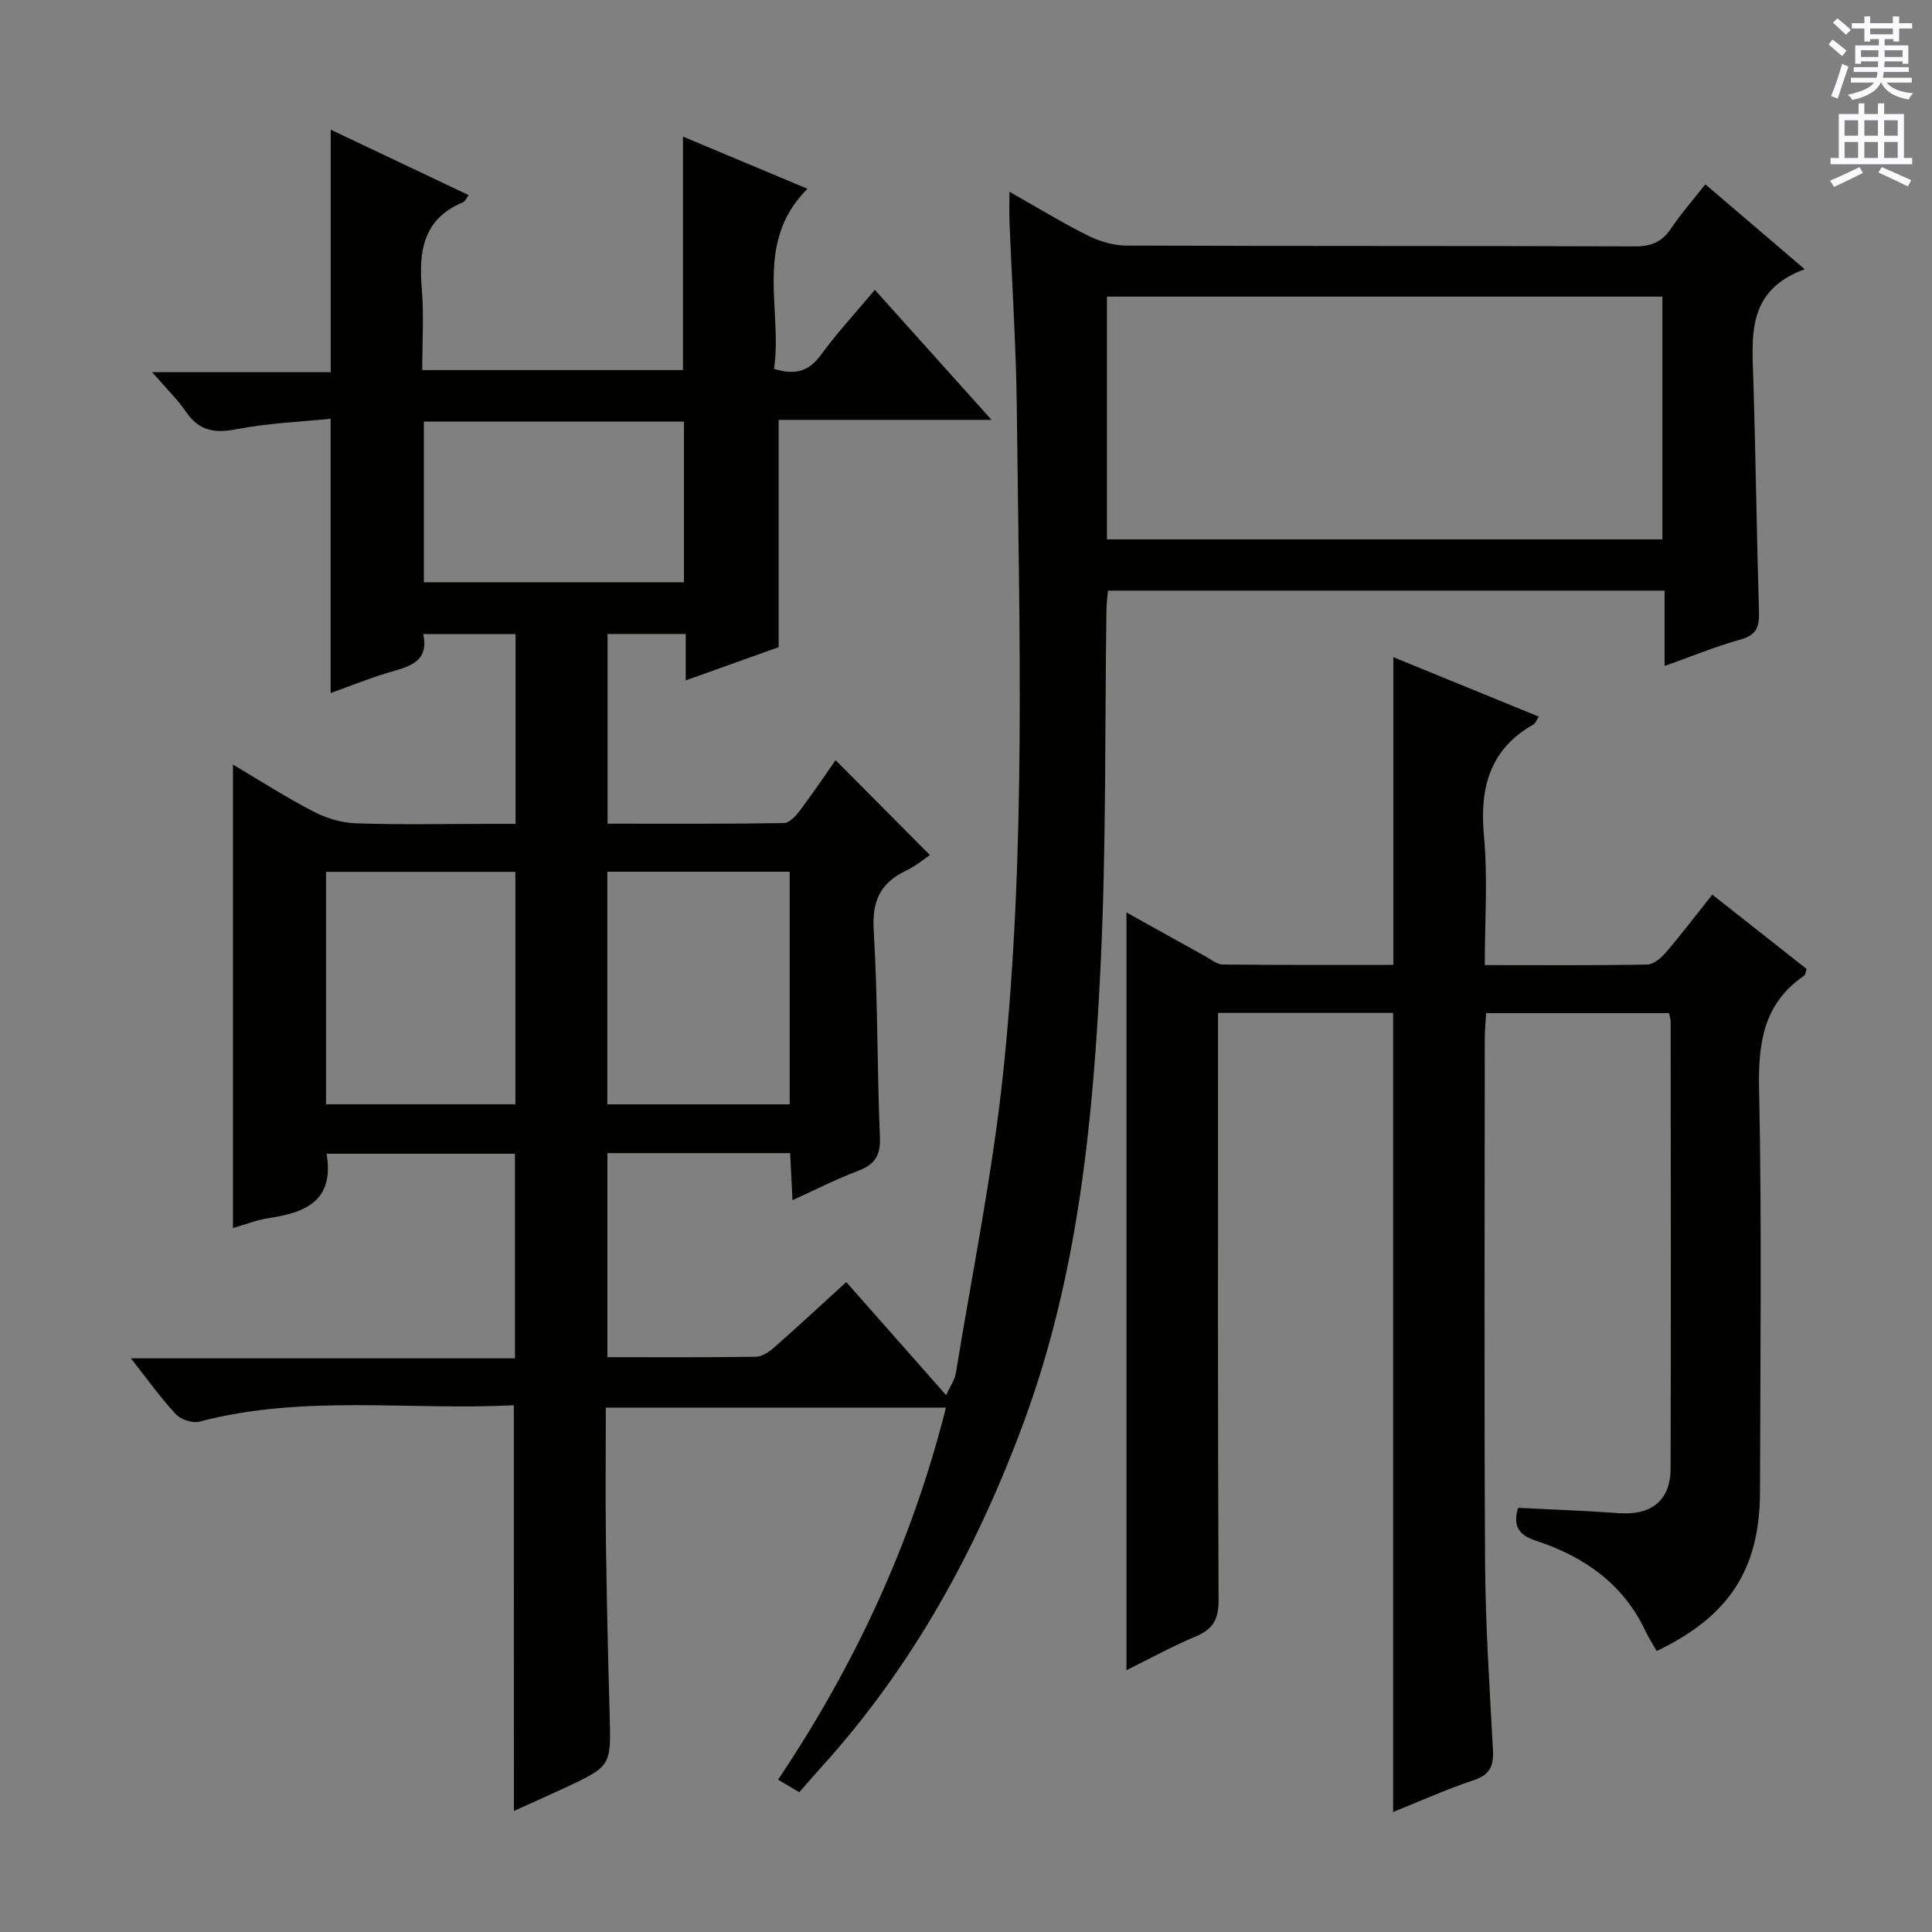
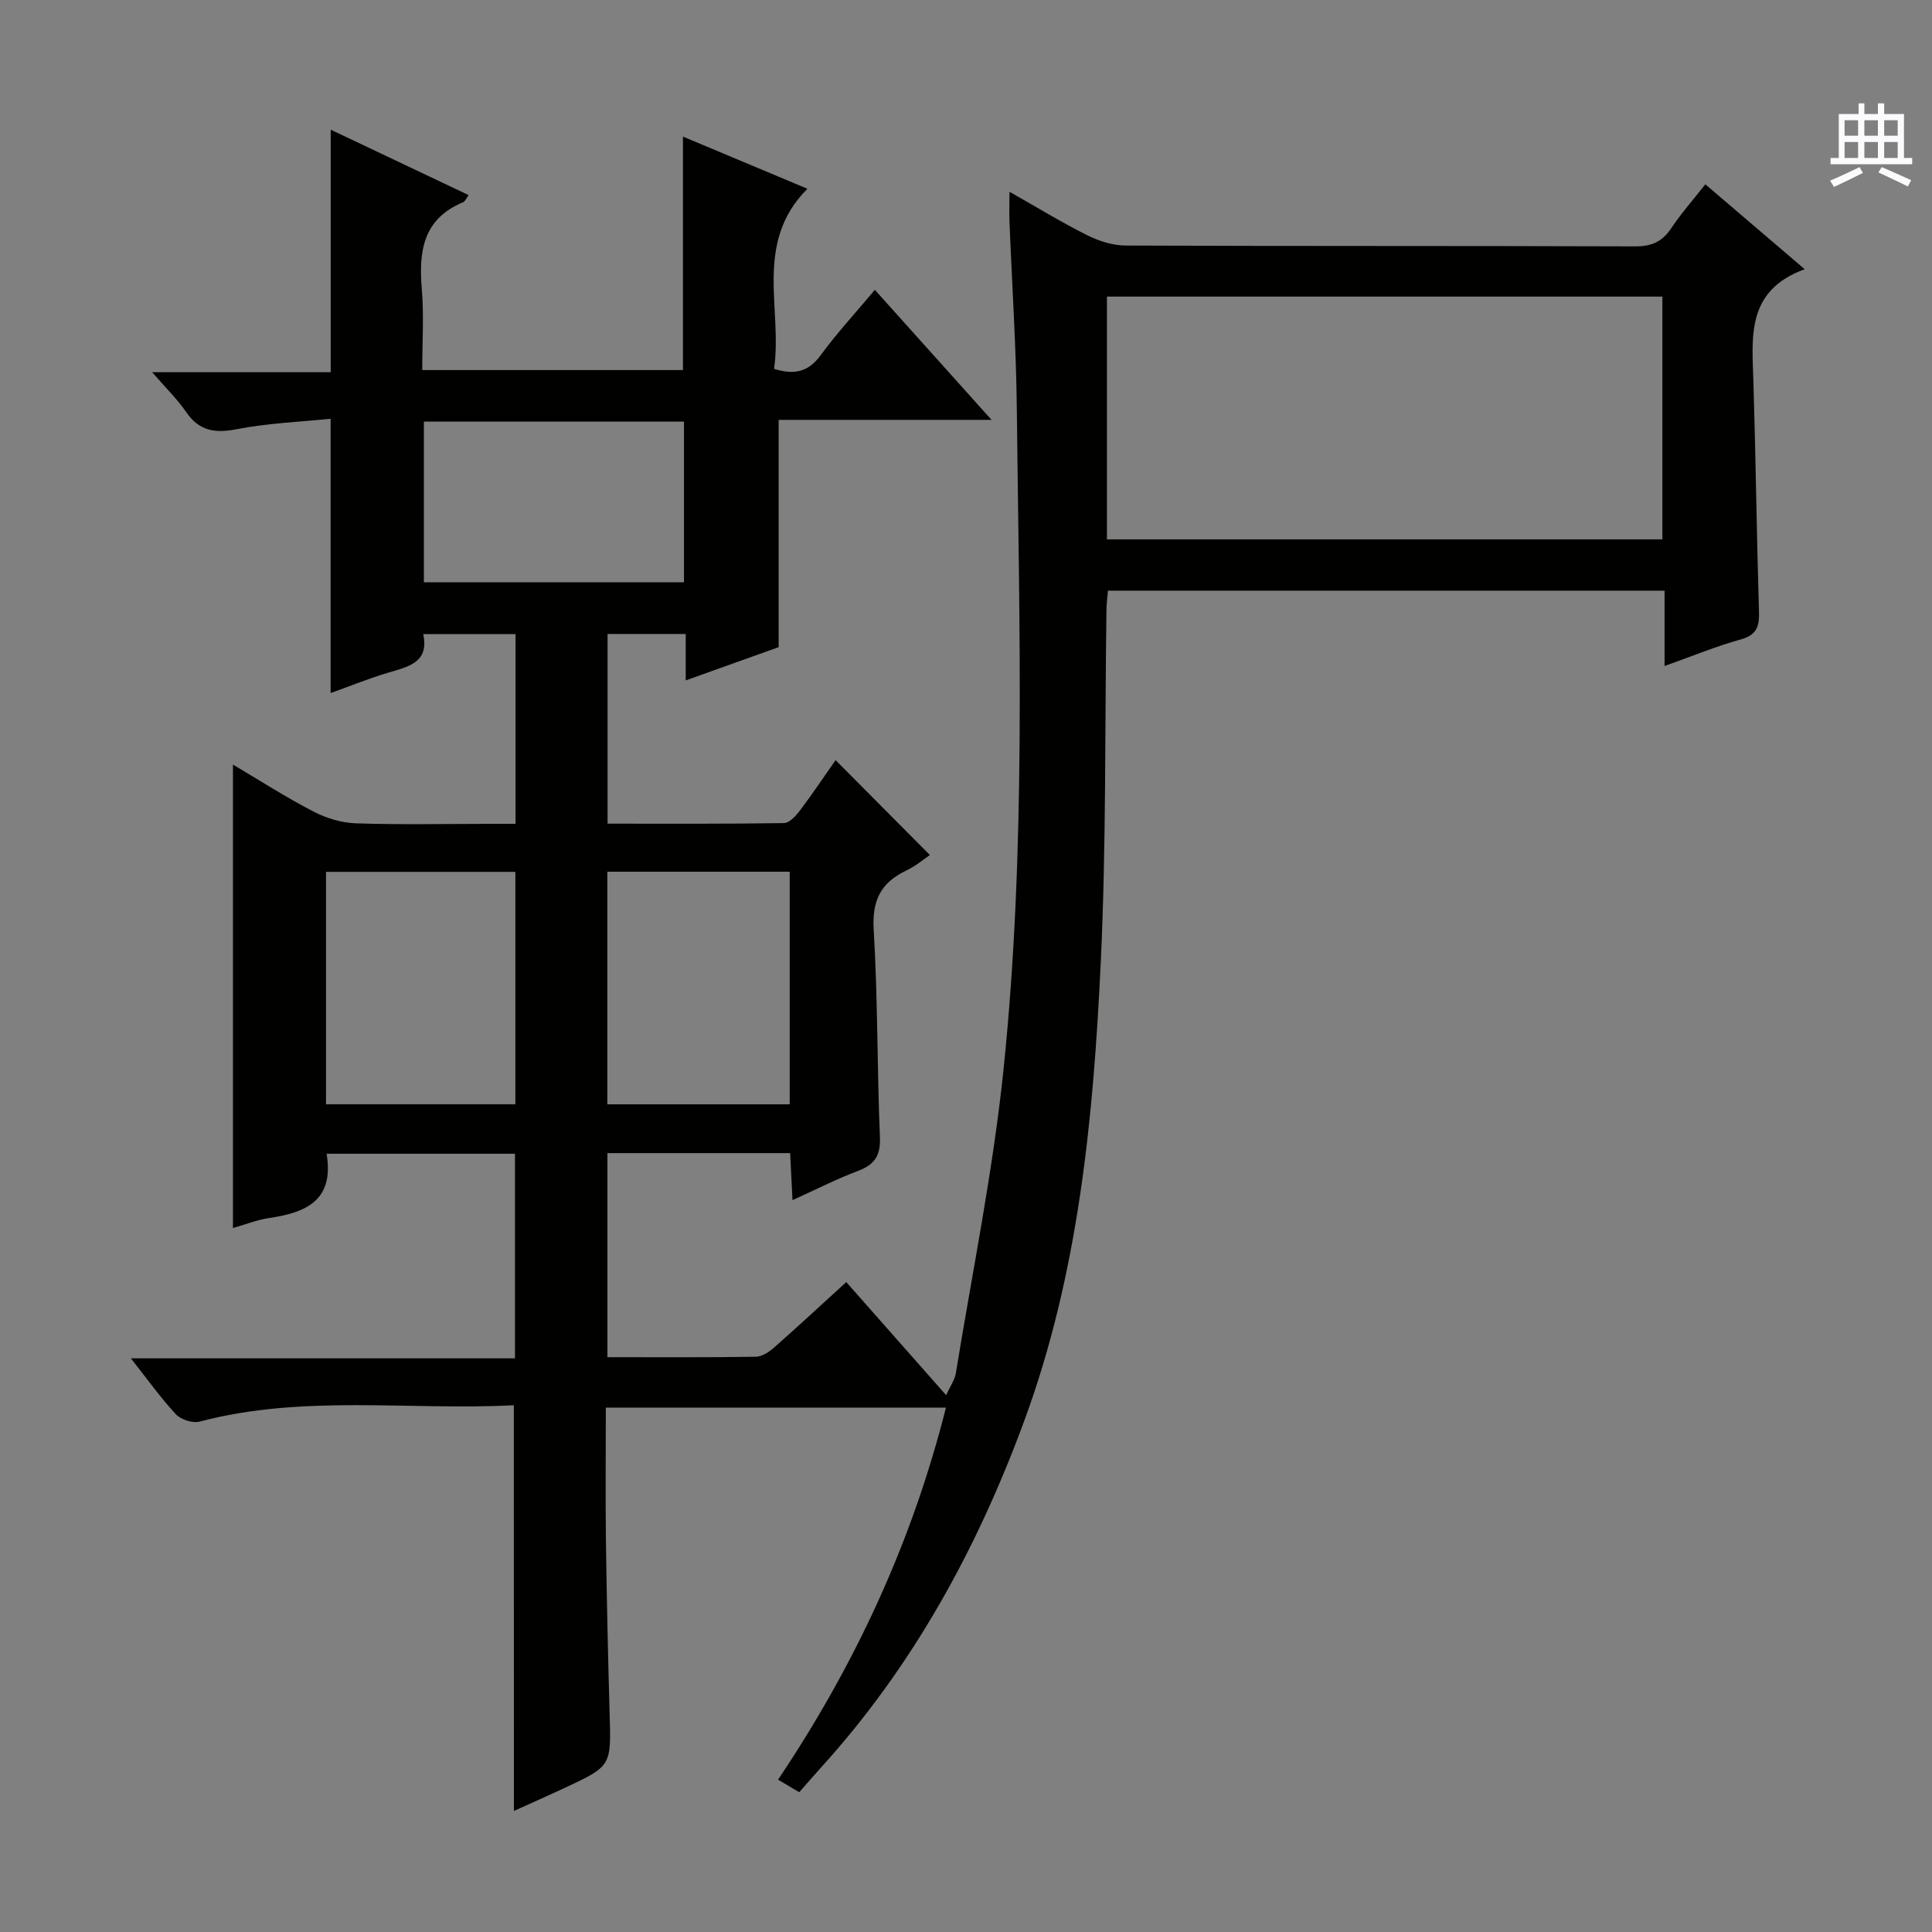
<svg xmlns="http://www.w3.org/2000/svg" enable-background="new 0 0 400 400" viewBox="0 0 400 400">
  <rect x="0" y="0" width="400" height="400" fill="#808080" stroke="none" />
  <path d="m106.38 290.94c-21.72 1.12-43.57-2.29-65.06 3.39-1.44.38-3.87-.41-4.91-1.53-3.15-3.38-5.85-7.19-9.31-11.57h79.52c0-14.37 0-28.13 0-42.36-12.94 0-25.95 0-39 0 1.63 9.72-4.33 12.2-11.96 13.32-2.42.36-4.75 1.3-7.43 2.06 0-32.07 0-63.73 0-95.95 5.55 3.28 10.95 6.76 16.62 9.7 2.67 1.39 5.85 2.36 8.83 2.46 9.16.31 18.33.11 27.5.11h5.56c0-13.43 0-26.2 0-39.28-6.28 0-12.38 0-19.12 0 1.29 5.88-3.08 6.74-7.32 8-3.93 1.17-7.75 2.73-11.85 4.2 0-18.99 0-37.36 0-56.79-6.34.65-12.93.9-19.33 2.14-4.55.89-7.83.47-10.57-3.52-1.84-2.69-4.23-5-7.05-8.26h36.97c0-16.93 0-33.31 0-50.21 9.47 4.49 18.89 8.96 28.55 13.54-.43.57-.69 1.29-1.16 1.49-8.28 3.44-9.19 10.15-8.53 17.96.46 5.44.09 10.95.09 16.78h53.98c0-16.03 0-31.92 0-48.34 8.6 3.61 17.12 7.18 25.77 10.8-11.22 11.24-5.11 24.95-6.91 37.29 4.41 1.37 7.22.5 9.67-2.85 3.32-4.54 7.16-8.69 11.2-13.51 7.98 8.89 15.67 17.46 24.16 26.92-15.5 0-29.87 0-44.08 0v47.06c-5.64 2.02-12.12 4.34-19.24 6.88 0-3.54 0-6.45 0-9.61-5.58 0-10.69 0-16.18 0v39.27c12.31 0 24.42.07 36.53-.12 1.13-.02 2.46-1.5 3.3-2.6 2.69-3.58 5.19-7.31 7.38-10.43 6.4 6.44 12.78 12.86 19.52 19.64-.93.63-2.8 2.22-4.95 3.25-5.27 2.52-7.04 6.22-6.68 12.25.86 14.28.69 28.62 1.29 42.92.16 3.85-1.12 5.7-4.58 7-4.45 1.68-8.7 3.86-13.52 6.04-.18-3.59-.33-6.51-.49-9.74-12.67 0-25.07 0-37.83 0v42.25c10.43 0 20.58.07 30.72-.09 1.29-.02 2.76-1 3.8-1.92 4.87-4.28 9.61-8.69 14.93-13.54 6.73 7.62 13.37 15.15 20.68 23.42.85-1.89 1.79-3.17 2.01-4.57 3.41-20.94 7.69-41.81 9.87-62.88 4.71-45.47 3.25-91.15 2.75-136.77-.14-12.96-1.01-25.91-1.52-38.86-.06-1.78 0-3.56 0-6.08 5.76 3.26 10.83 6.37 16.13 9.02 2.41 1.2 5.27 2.1 7.93 2.12 35.17.14 70.33.04 105.5.17 3.38.01 5.58-.96 7.43-3.73 2.02-3.02 4.45-5.77 7.08-9.12 6.69 5.72 13.19 11.27 20.58 17.58-12.19 4.42-10.9 14.06-10.62 23.44.48 15.81.67 31.62 1.15 47.43.09 3.07-.44 4.85-3.78 5.78-5.08 1.41-9.98 3.44-15.77 5.5 0-5.59 0-10.48 0-15.6-38.76 0-76.84 0-115.24 0-.12 1.45-.3 2.73-.31 4.01-.35 24.31-.03 48.65-1.18 72.92-1.52 32.22-4.58 64.37-15.85 94.98-9.73 26.43-23.07 50.85-42.16 71.85-1.45 1.6-2.86 3.24-4.42 5.01-1.67-.99-2.89-1.72-4.38-2.6 15.94-23.77 27.72-49.09 34.76-77.03-23.49 0-46.65 0-70.42 0 0 9.27-.1 18.4.02 27.52.16 11.98.43 23.97.77 35.95.31 10.73.39 10.74-9.35 15.29-3.43 1.6-6.9 3.13-10.47 4.75-.02-27.93-.02-55.49-.02-84zm122.8-179.27h115c0-17.02 0-33.71 0-50.26-38.58 0-76.75 0-115 0zm-122.48 68.84c-13.27 0-26.15 0-39.2 0v48.12h39.2c0-16.08 0-31.84 0-48.12zm19.04 48.13h37.76c0-16.18 0-32.06 0-48.16-12.72 0-25.11 0-37.76 0zm-37.98-141.36v33.27h53.85c0-11.28 0-22.17 0-33.27-18.05 0-35.78 0-53.85 0z" fill="#010100" />
-   <path d="m288.43 375.15c0-55.38 0-110.26 0-165.44-11.79 0-23.7 0-36.25 0v6.08c0 38.5-.07 77 .11 115.5.02 3.95-1.14 6.02-4.72 7.52-4.86 2.03-9.49 4.59-14.35 6.99 0-52.5 0-104.4 0-156.89 5.5 3.06 10.94 6.1 16.39 9.11 1.15.64 2.36 1.66 3.55 1.67 11.78.13 23.57.08 35.31.08 0-21.42 0-42.34 0-63.71 9.91 4.05 19.93 8.14 30.13 12.31-.54.82-.71 1.38-1.08 1.59-9.13 5.19-11.2 13.16-10.28 23.12.81 8.71.17 17.55.17 26.73 11.69 0 22.66.09 33.63-.11 1.33-.02 2.9-1.38 3.88-2.53 3.24-3.78 6.26-7.76 9.59-11.95 6.7 5.28 13.18 10.39 19.54 15.4-.26.77-.26 1.21-.47 1.35-8.39 5.71-9.58 13.78-9.38 23.39.58 27.82.25 55.66.19 83.49-.04 16.01-6.35 25.78-21.38 32.97-.76-1.33-1.64-2.65-2.31-4.07-4.62-9.88-12.79-15.51-22.78-18.79-3.55-1.17-4.73-3.09-3.61-6.78 6.99.36 13.92.59 20.83 1.1 6.7.5 10.72-2.58 10.74-9.23.09-30.83.03-61.66.01-92.5 0-.48-.17-.97-.33-1.8-12.4 0-24.83 0-37.87 0-.1 1.72-.28 3.48-.28 5.23-.02 36.17-.15 72.33.06 108.5.08 12.96.94 25.92 1.63 38.87.17 3.29-.63 5.11-4 6.22-5.63 1.88-11.07 4.34-16.67 6.58z" fill="#010100" />
  <g fill="#fbfafc">
-     <path d="m378.6 9.2.8-1c.9.7 1.9 1.4 2.9 2.3l-.9 1.1c-1.1-.9-2-1.7-2.8-2.4zm.5 10.7c.9-2.1 1.6-4.3 2.3-6.7.4.2.8.4 1.3.6-.7 2.1-1.5 4.3-2.2 6.6zm.4-15.2.9-.9c1 .8 2 1.6 2.8 2.4l-1 1c-1-.9-1.9-1.8-2.7-2.5zm12.5-1.3h1.2v1.4h2.7v1.1h-2.7v2.7h-1.2v-.5h-1.8v1.3h4.9v3.8h-1.2v-.5h-3.7c0 .4-.1.9-.1 1.2h5.1v1h-5.2c0 .5-.1.9-.2 1.2h6v1h-5.2c1.1 1.3 2.9 2 5.5 2.2-.4.4-.7.8-.9 1.3-2.9-.5-4.8-1.6-5.7-3.5h-.1c-.8 1.7-2.7 2.9-5.9 3.6-.2-.4-.6-.8-.9-1.1 2.8-.6 4.6-1.4 5.4-2.5h-4.8v-1h5.3c.1-.3.2-.7.2-1.2h-4.9v-1h5c0-.4 0-.8.1-1.2h-3.6v.5h-1.2v-3.8h4.9v-1.3h-1.8v.5h-1.2v-2.7h-2.6v-1.1h2.6v-1.4h1.2v1.4h4.7v-1.4zm-6.7 8.4h3.6c0-.4 0-.9 0-1.4h-3.6zm1.9-4.7h4.7v-1.2h-4.7zm6.7 3.3h-3.7v1.4h3.7z" />
    <path d="m384.7 21.4h1.3v2.2h2.8v-2.2h1.3v2.2h4.1v9.1h1.7v1.3h-16.9v-1.3h1.7v-9.1h4.1v-2.2zm.3 13.2.7 1.2c-1.8.9-3.8 1.9-6 2.9-.2-.4-.5-.8-.8-1.3 2.4-1 4.4-2 6.1-2.8zm-3.1-6.5h2.8v-3.2h-2.8zm0 4.6h2.8v-3.3h-2.8zm4.1-4.6h2.8v-3.2h-2.8zm0 4.6h2.8v-3.3h-2.8zm3.6 1.9c2.1.9 4.1 1.8 6.1 2.7l-.7 1.3c-2.2-1.1-4.2-2-6.1-2.9zm3.3-9.7h-2.8v3.2h2.8zm-2.8 7.8h2.8v-3.3h-2.8z" />
  </g>
</svg>